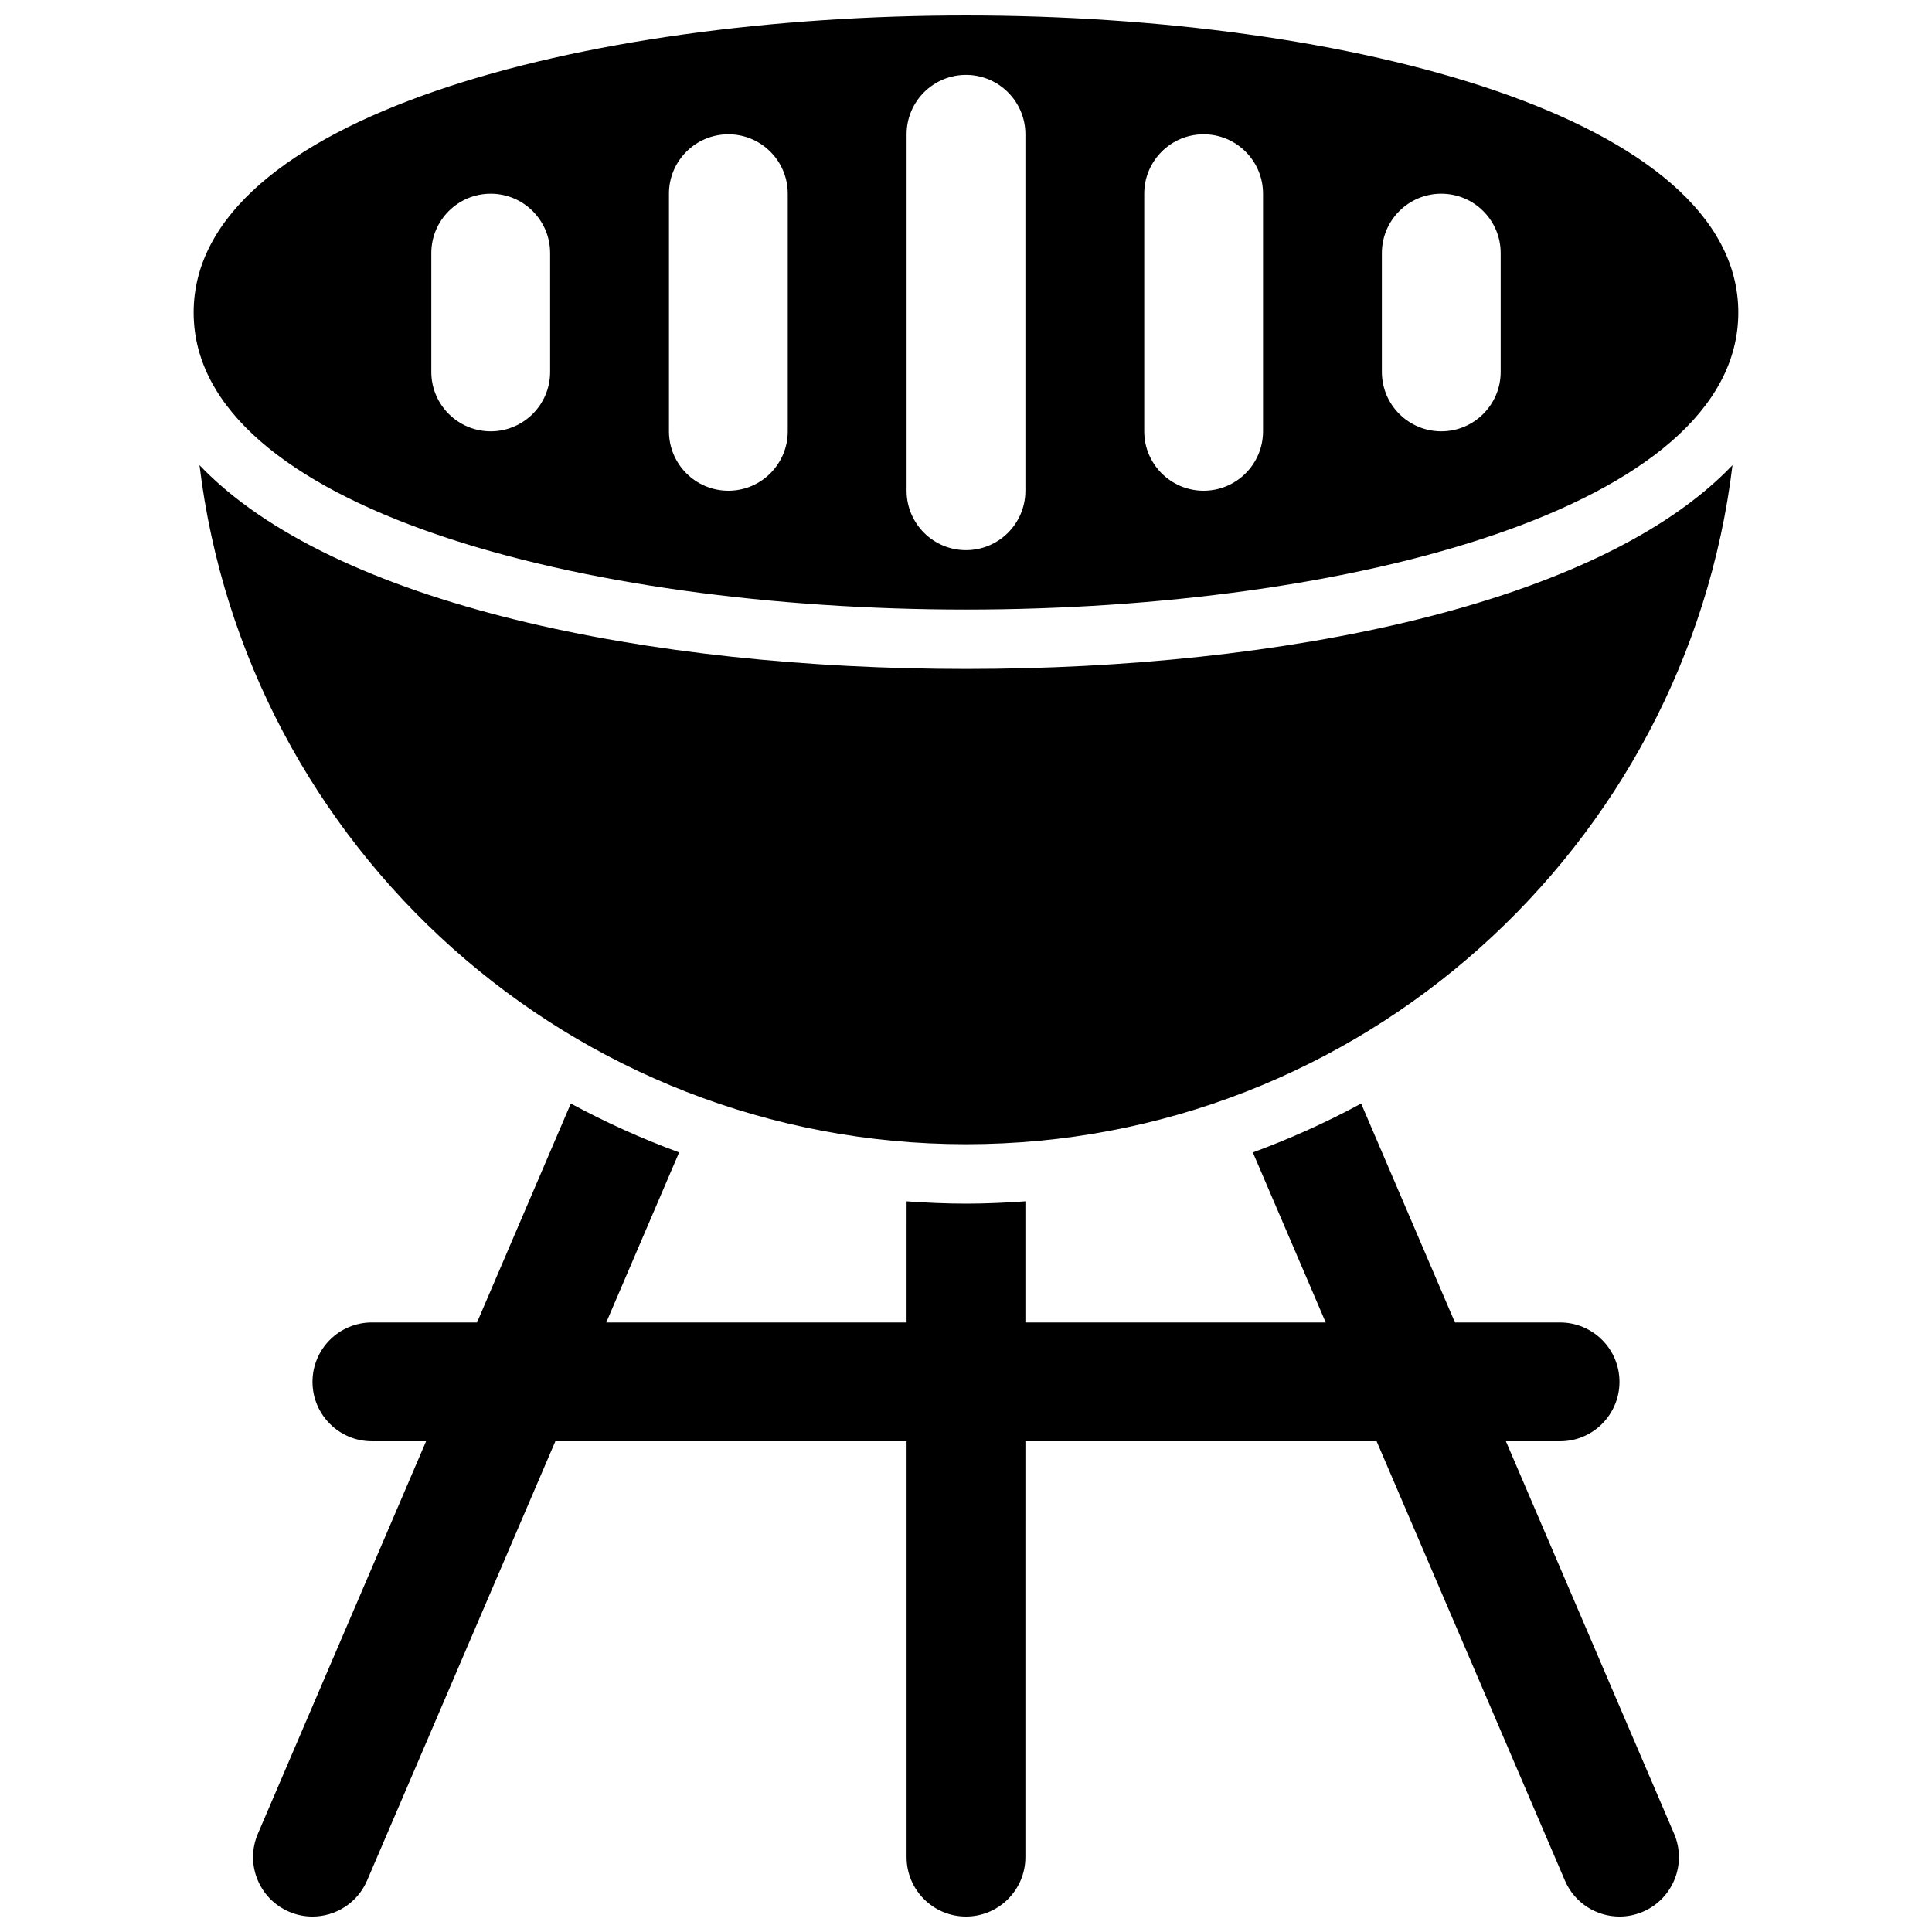
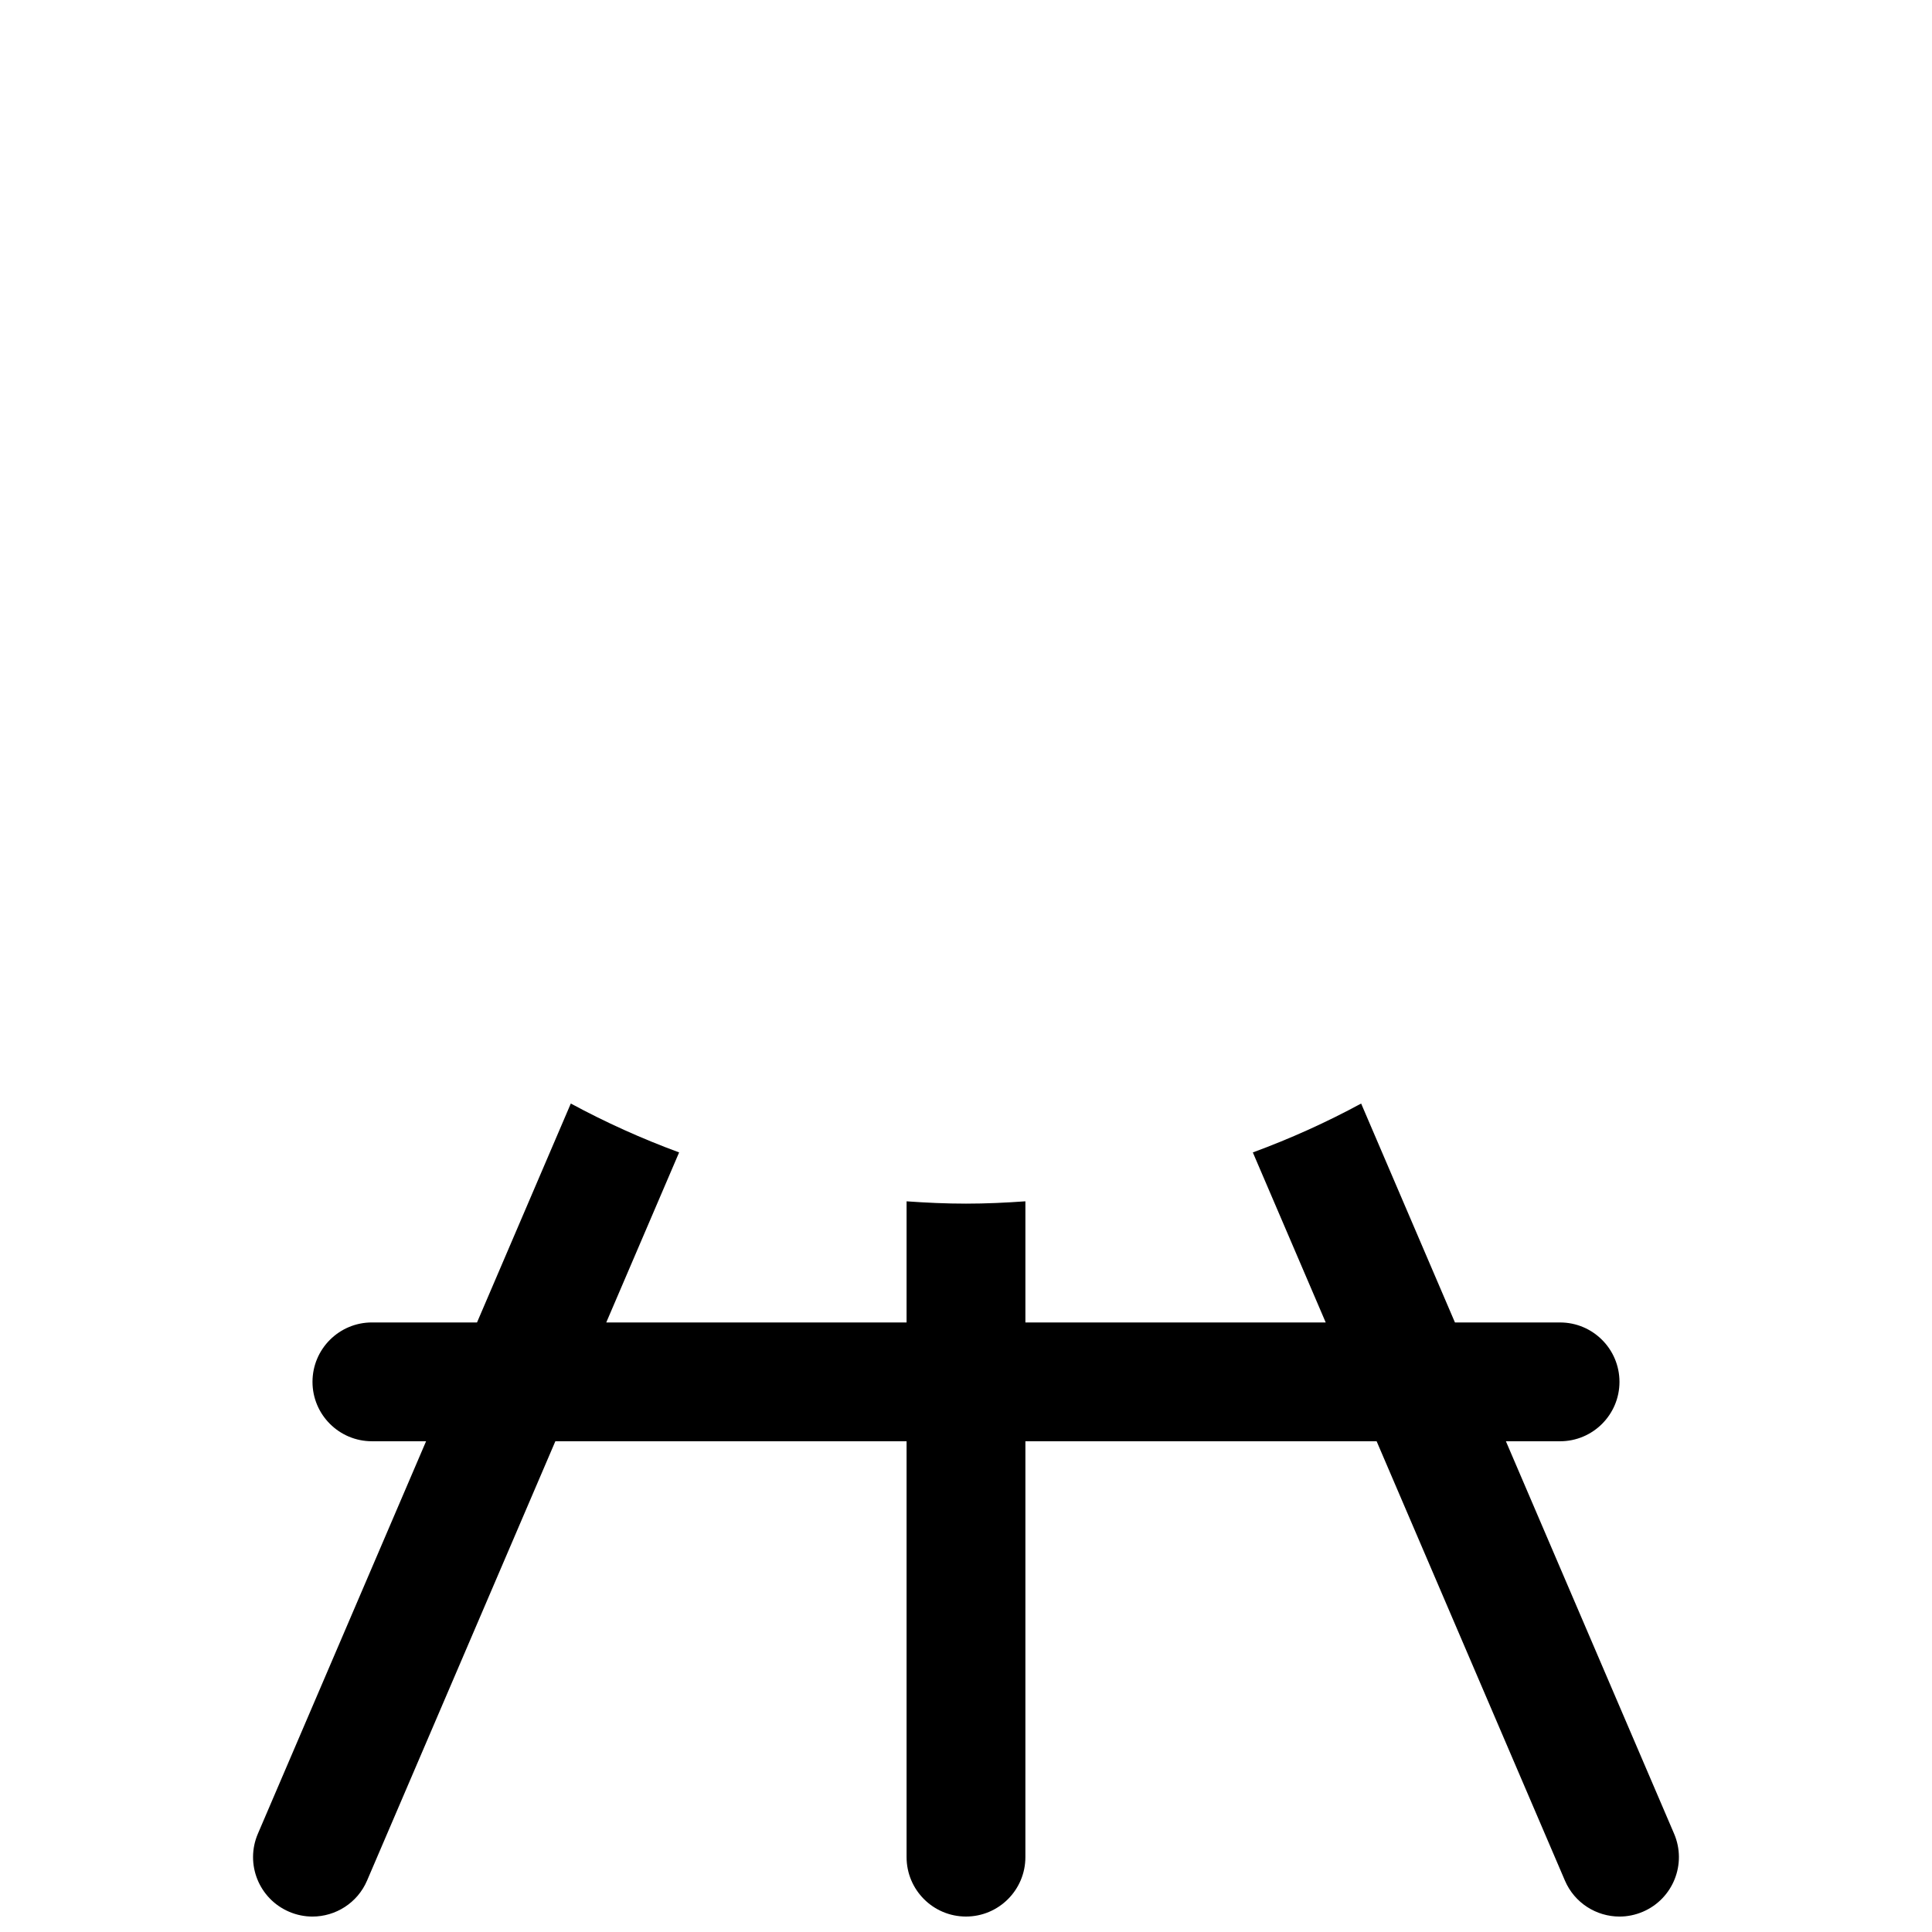
<svg xmlns="http://www.w3.org/2000/svg" width="800px" height="800px" version="1.1" viewBox="144 144 512 512">
  <defs>
    <clipPath id="b">
-       <path d="m195 148.09h410v157.91h-410z" />
-     </clipPath>
+       </clipPath>
    <clipPath id="a">
      <path d="m211 436h378v215.9h-378z" />
    </clipPath>
  </defs>
-   <path d="m196.87 267.27c12.25 101.24 98.645 179.96 203.13 179.96 104.48 0 190.88-78.719 203.13-179.96-35.289 36.996-119.46 54.008-203.13 54.008s-167.84-17.012-203.13-54.008z" />
  <g clip-path="url(#b)">
-     <path d="m400 305.54c101.71 0 204.67-27.039 204.67-78.719 0-51.684-102.97-78.723-204.67-78.723-101.71 0-204.68 27.039-204.68 78.719s102.97 78.723 204.68 78.723zm110.21-94.465c0-8.691 7.055-15.742 15.742-15.742 8.691 0 15.742 7.055 15.742 15.742v31.488c0 8.691-7.055 15.742-15.742 15.742-8.691 0-15.742-7.055-15.742-15.742zm-62.977-15.746c0-8.691 7.055-15.742 15.742-15.742 8.691 0 15.742 7.055 15.742 15.742v62.977c0 8.691-7.055 15.742-15.742 15.742-8.691 0-15.742-7.055-15.742-15.742zm-62.977-15.742c0-8.691 7.055-15.742 15.742-15.742 8.691 0 15.742 7.055 15.742 15.742v94.465c0 8.691-7.055 15.742-15.742 15.742-8.691 0-15.742-7.055-15.742-15.742zm-62.977 15.742c0-8.691 7.055-15.742 15.742-15.742 8.691 0 15.742 7.055 15.742 15.742v62.977c0 8.691-7.055 15.742-15.742 15.742-8.691 0-15.742-7.055-15.742-15.742zm-62.977 15.746c0-8.691 7.055-15.742 15.742-15.742 8.691 0 15.742 7.055 15.742 15.742v31.488c0 8.691-7.055 15.742-15.742 15.742-8.691 0-15.742-7.055-15.742-15.742z" />
-   </g>
+     </g>
  <g clip-path="url(#a)">
    <path d="m543.08 525.95h14.355c8.691 0 15.742-7.055 15.742-15.742 0-8.691-7.055-15.742-15.742-15.742h-27.859l-24.859-58.016c-9.195 4.984-18.789 9.312-28.703 12.957l19.312 45.055h-79.586v-32.102c-5.211 0.371-10.445 0.617-15.742 0.617s-10.531-0.242-15.742-0.613l-0.004 32.098h-79.586l19.309-45.059c-9.91-3.652-19.508-7.981-28.703-12.957l-24.855 58.016h-27.859c-8.691 0-15.742 7.055-15.742 15.742 0 8.691 7.055 15.742 15.742 15.742h14.359l-44.574 104.01c-3.434 7.996 0.277 17.246 8.266 20.672 2.023 0.867 4.125 1.281 6.195 1.281 6.109 0 11.926-3.582 14.477-9.547l49.895-116.41h93.078v110.21c0 8.691 7.055 15.742 15.742 15.742 8.691 0 15.742-7.055 15.742-15.742l0.004-110.21h93.078l49.895 116.41c2.551 5.969 8.367 9.547 14.477 9.547 2.07 0 4.172-0.418 6.195-1.281 7.988-3.426 11.691-12.676 8.266-20.672z" />
  </g>
</svg>